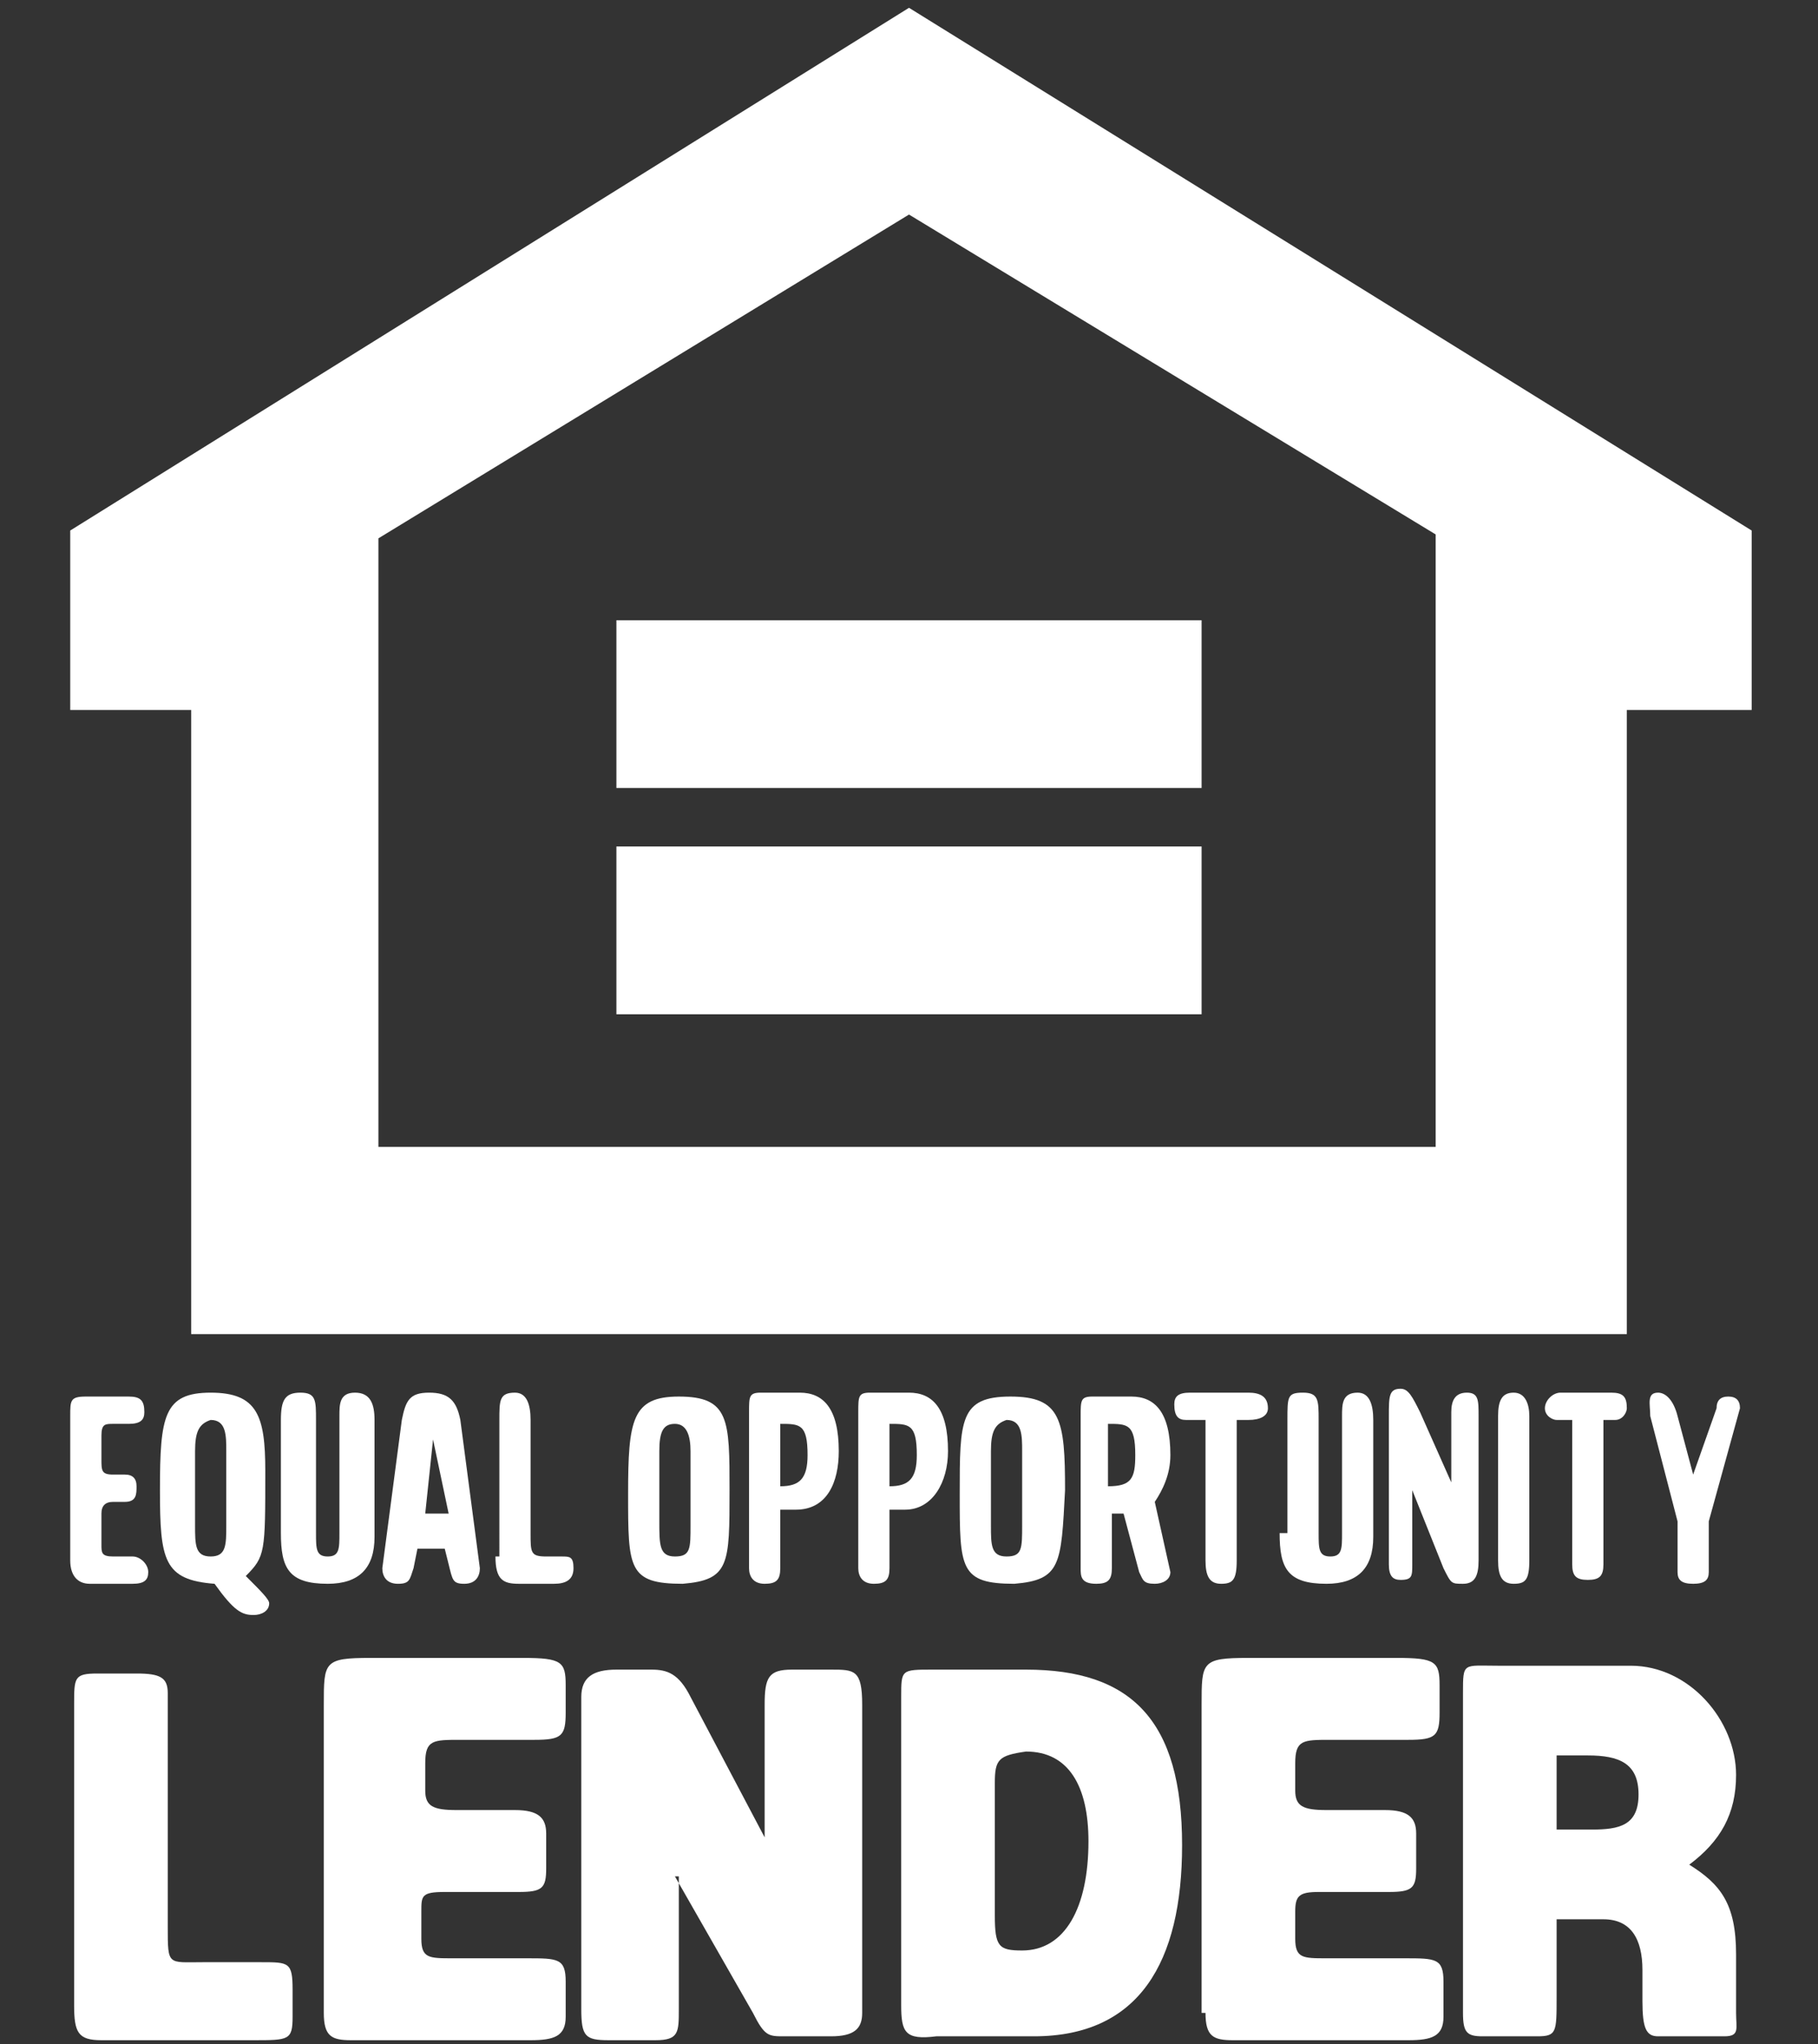
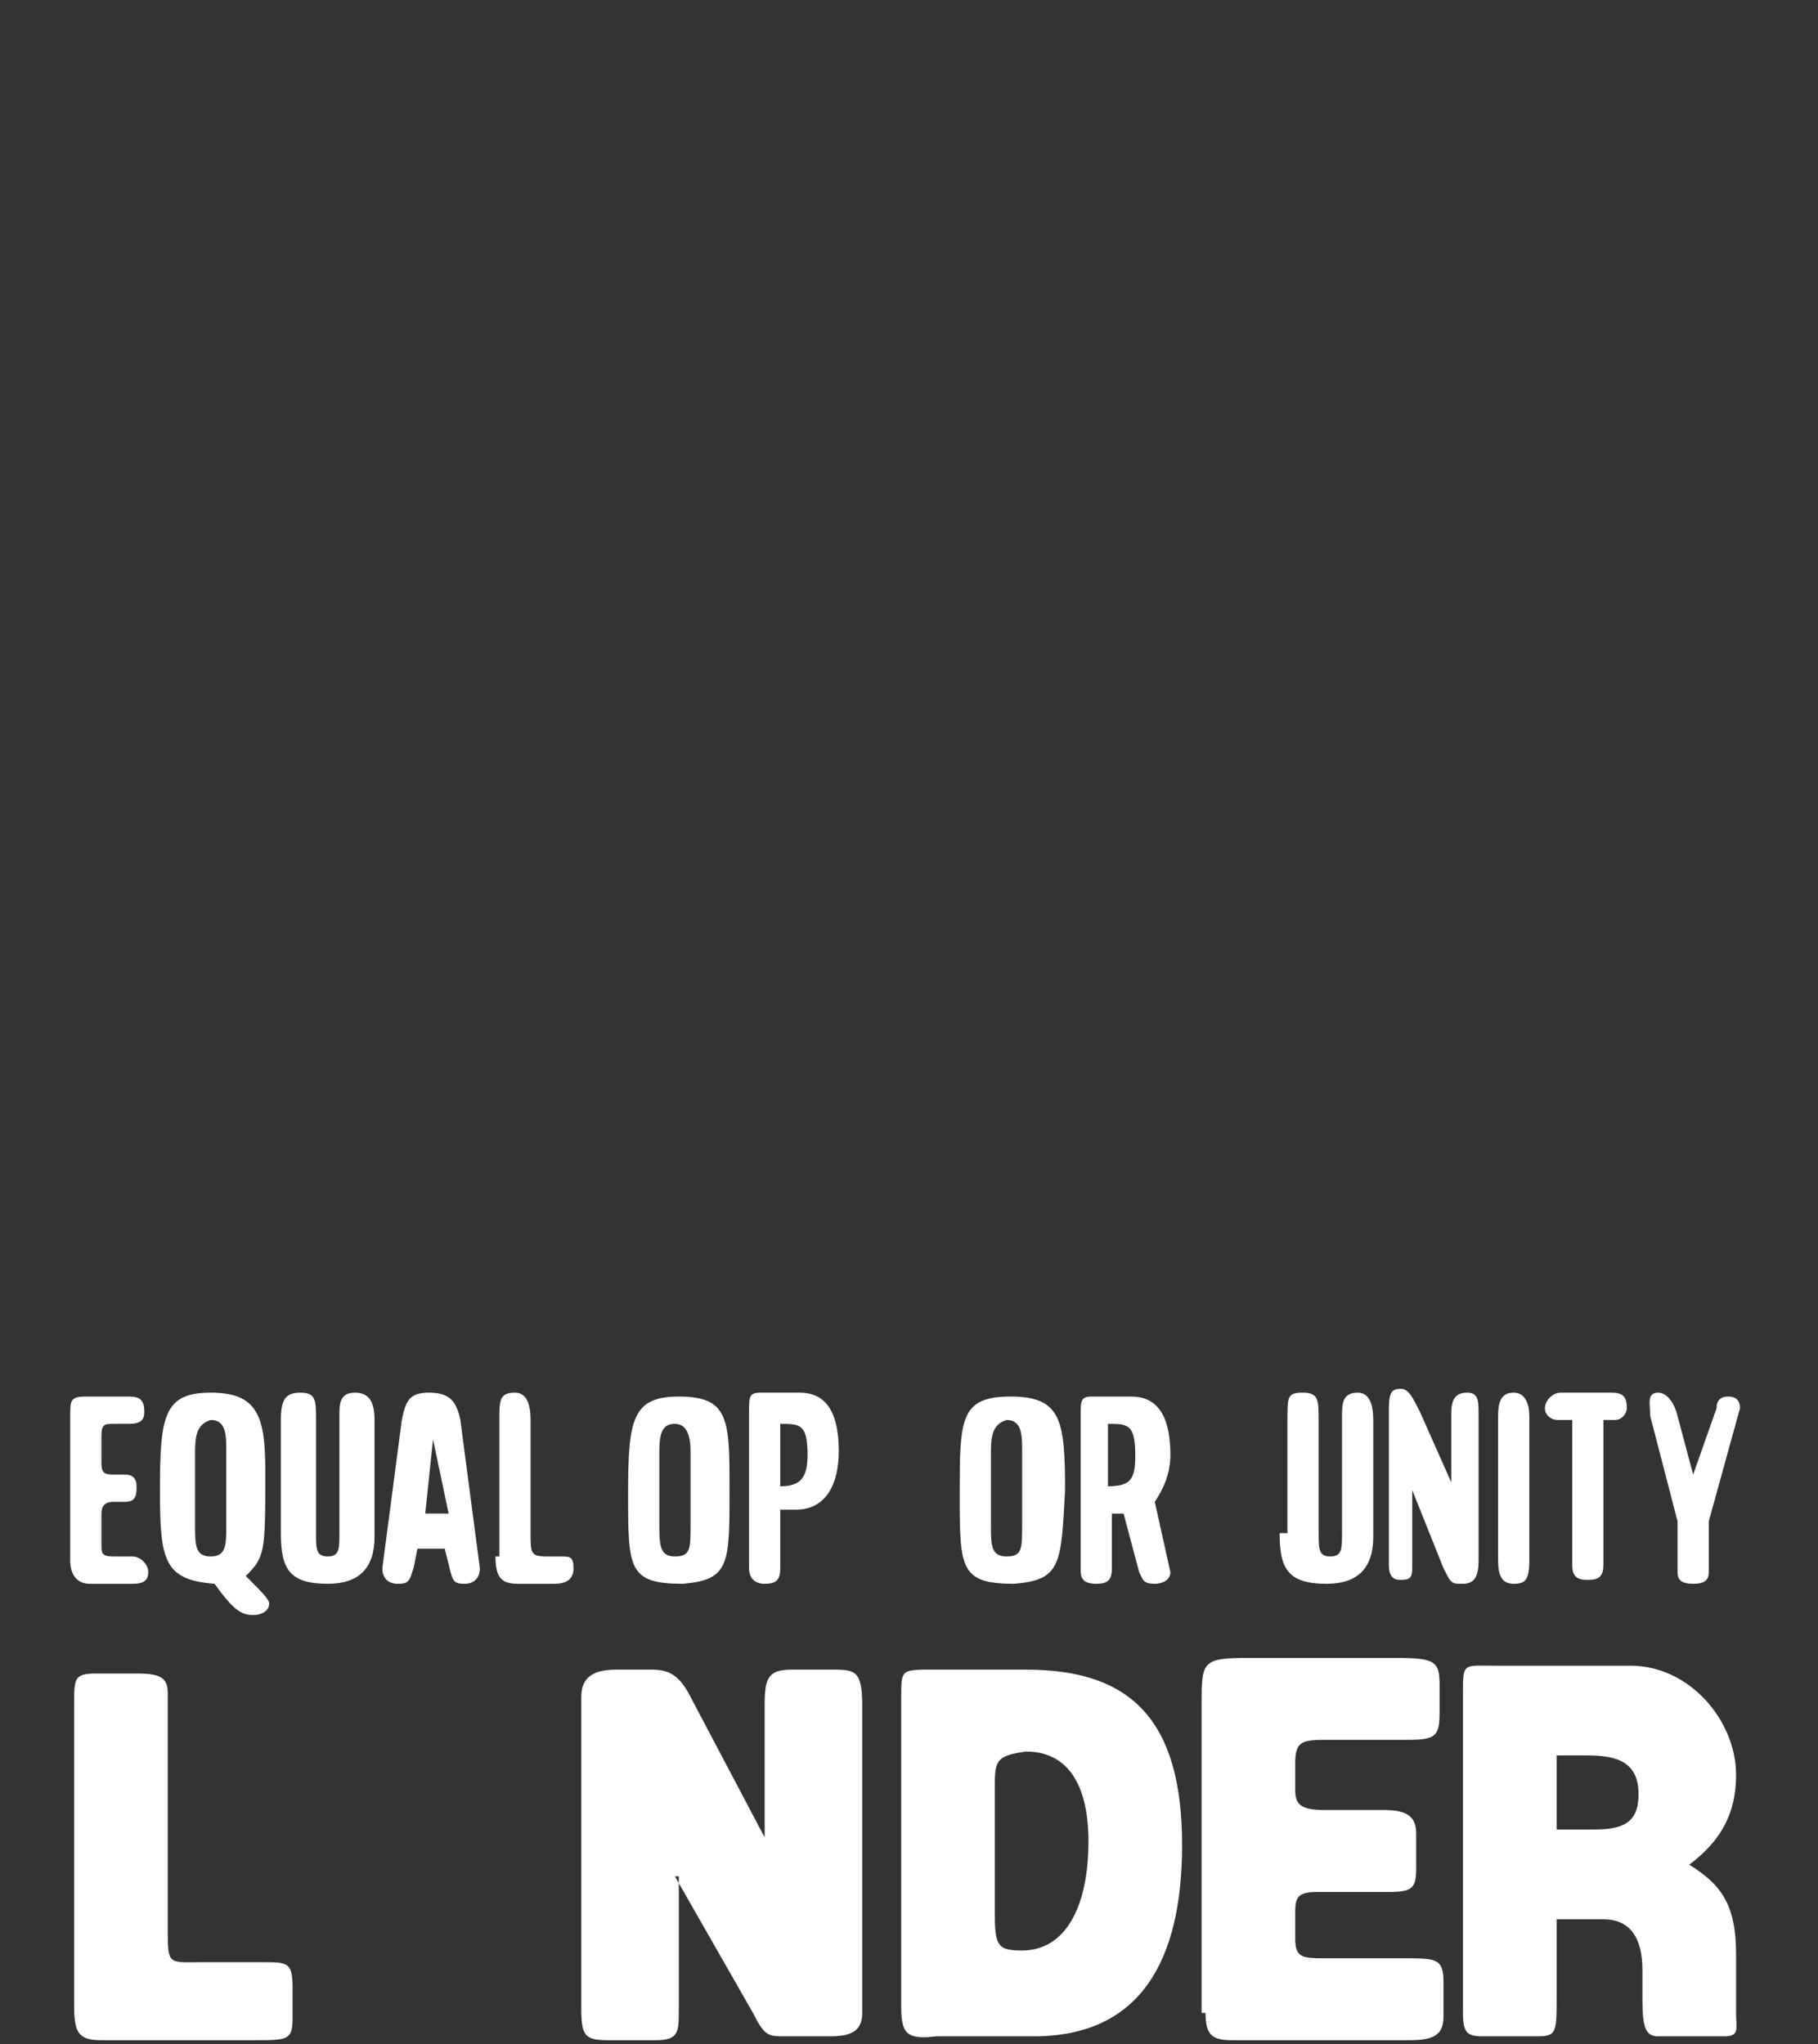
<svg xmlns="http://www.w3.org/2000/svg" version="1.1" id="Layer_1" x="0px" y="0px" viewBox="0 0 46.6 52.4" style="enable-background:new 0 0 46.6 52.4;" xml:space="preserve">
  <rect x="0" y="0" width="46.6" height="52.4" fill="#333333" stroke="none" />
  <style type="text/css">
	.st0{fill-rule:evenodd;clip-rule:evenodd;fill:#FFFFFF;}
</style>
  <g>
-     <path class="st0" d="M1.8,13.6L23.3,0.2l21.6,13.4v4.6h-3.2v16H4.9v-16H1.8V13.6L1.8,13.6z M23.3,5.5L9.7,13.8v15.6h27.1V13.7   L23.3,5.5L23.3,5.5z M15.8,21.7h15V26h-15V21.7L15.8,21.7z M15.8,15.9h15v4.3h-15V15.9L15.8,15.9z" />
    <path class="st0" d="M23.1,51.4v-7.9c0-0.7,0-0.7,0.8-0.7h2.4c2.7,0,4,1.3,4,4.5c0,3-1.1,4.9-3.8,4.9H24   C23.2,52.3,23.1,52.1,23.1,51.4L23.1,51.4z M25.5,45.7v3.4c0,0.8,0.1,0.9,0.7,0.9c1.1,0,1.7-1.1,1.7-2.8c0-1.4-0.5-2.3-1.6-2.3   C25.6,45,25.5,45.1,25.5,45.7L25.5,45.7z" />
    <path class="st0" d="M17.3,48.1l2,3.5c0.3,0.6,0.4,0.6,0.8,0.6h1.2c0.6,0,0.8-0.2,0.8-0.6v-7.9c0-0.9-0.2-0.9-0.8-0.9h-1   c-0.6,0-0.7,0.2-0.7,0.9v3.4l-1.9-3.6c-0.3-0.6-0.6-0.7-1-0.7h-0.9c-0.6,0-0.9,0.2-0.9,0.7v8c0,0.7,0.1,0.8,0.7,0.8h1.2   c0.6,0,0.6-0.2,0.6-0.8V48.1L17.3,48.1z" />
    <path class="st0" d="M39.9,49.2v2c0,0.9,0,1-0.5,1H38c-0.4,0-0.5-0.1-0.5-0.6v-8.2c0-0.8,0-0.7,0.9-0.7h3.4c1.5,0,2.7,1.4,2.7,2.8   c0,1-0.4,1.7-1.2,2.3c0.8,0.5,1.2,1,1.2,2.3v1.5c0,0.4,0.1,0.6-0.3,0.6h-1.7c-0.3,0-0.4-0.2-0.4-0.9v-0.8c0-0.8-0.3-1.3-1-1.3H39.9   L39.9,49.2z M39.9,45v1.9h0.9c0.7,0,1.2-0.1,1.2-0.9c0-0.8-0.5-1-1.3-1H39.9L39.9,45z" />
-     <path class="st0" d="M8.3,51.6c0,0.6,0.2,0.7,0.7,0.7h4.6c0.6,0,0.9-0.1,0.9-0.6v-0.9c0-0.6-0.2-0.6-1-0.6h-1.9   c-0.6,0-0.8,0-0.8-0.5V49c0-0.4,0-0.5,0.6-0.5h1.9c0.6,0,0.7-0.1,0.7-0.6v-0.9c0-0.4-0.2-0.6-0.8-0.6h-1.5c-0.6,0-0.8-0.1-0.8-0.5   v-0.7c0-0.6,0.2-0.6,0.9-0.6h1.9c0.7,0,0.8-0.1,0.8-0.7v-0.7c0-0.6-0.1-0.7-1.1-0.7H9.5c-1.2,0-1.2,0.1-1.2,1.2V51.6L8.3,51.6z" />
    <path class="st0" d="M30.9,51.6c0,0.6,0.2,0.7,0.7,0.7h4.5c0.6,0,0.9-0.1,0.9-0.6v-0.9c0-0.6-0.2-0.6-1-0.6h-2   c-0.6,0-0.8,0-0.8-0.5V49c0-0.4,0.1-0.5,0.6-0.5h1.8c0.6,0,0.7-0.1,0.7-0.6v-0.9c0-0.4-0.2-0.6-0.8-0.6H34c-0.6,0-0.8-0.1-0.8-0.5   v-0.7c0-0.6,0.2-0.6,0.9-0.6h2c0.7,0,0.8-0.1,0.8-0.7v-0.7c0-0.6-0.1-0.7-1.1-0.7H32c-1.2,0-1.2,0.1-1.2,1.2V51.6L30.9,51.6z" />
    <path class="st0" d="M1.9,51.4c0,0.7,0.1,0.9,0.7,0.9h3.9c0.9,0,1,0,1-0.6v-0.7c0-0.7-0.1-0.7-0.8-0.7H5.2c-0.9,0-0.9,0.1-0.9-0.9   v-6c0-0.4-0.2-0.5-0.8-0.5H2.5c-0.6,0-0.6,0.1-0.6,0.8V51.4L1.9,51.4z" />
    <path class="st0" d="M5.5,40.6c-1.3-0.1-1.4-0.6-1.4-2.4c0-1.9,0.1-2.5,1.3-2.5c1.2,0,1.4,0.6,1.4,2c0,2.1,0,2.2-0.5,2.7   c0.4,0.4,0.6,0.6,0.6,0.7c0,0.2-0.2,0.3-0.4,0.3C6.2,41.4,6,41.3,5.5,40.6L5.5,40.6z M5,37.2v1.9c0,0.5,0,0.8,0.4,0.8   c0.4,0,0.4-0.3,0.4-0.8v-1.9c0-0.4,0-0.8-0.4-0.8C5.1,36.5,5,36.7,5,37.2L5,37.2z" />
    <path class="st0" d="M17.5,40.6c-1.4,0-1.4-0.4-1.4-2.3c0-1.9,0.1-2.5,1.3-2.5c1.3,0,1.3,0.6,1.3,2.4   C18.7,40.1,18.7,40.5,17.5,40.6L17.5,40.6z M16.9,37.2V39c0,0.6,0,0.9,0.4,0.9c0.4,0,0.4-0.2,0.4-0.8v-1.9c0-0.4-0.1-0.7-0.4-0.7   C17,36.5,16.9,36.7,16.9,37.2L16.9,37.2z" />
    <path class="st0" d="M26,40.6c-1.4,0-1.4-0.4-1.4-2.3c0-1.9,0-2.5,1.3-2.5c1.3,0,1.4,0.6,1.4,2.4C27.2,40.1,27.2,40.5,26,40.6   L26,40.6z M25.4,37.2v1.9c0,0.5,0,0.8,0.4,0.8c0.4,0,0.4-0.2,0.4-0.8v-1.9c0-0.4,0-0.8-0.4-0.8C25.5,36.5,25.4,36.7,25.4,37.2   L25.4,37.2z" />
    <path class="st0" d="M10.7,39.7l-0.1,0.5c-0.1,0.3-0.1,0.4-0.4,0.4c-0.3,0-0.4-0.2-0.4-0.4l0.5-3.8c0.1-0.5,0.2-0.7,0.7-0.7   s0.7,0.2,0.8,0.7l0.5,3.8c0,0.2-0.1,0.4-0.4,0.4c-0.3,0-0.3-0.1-0.4-0.5l-0.1-0.4H10.7L10.7,39.7z M11.1,36.9l-0.2,1.9h0.6   L11.1,36.9L11.1,36.9z" />
-     <path class="st0" d="M30.9,36.4V40c0,0.4,0.1,0.6,0.4,0.6c0.3,0,0.4-0.1,0.4-0.6v-3.6h0.3c0.3,0,0.5-0.1,0.5-0.3   c0-0.3-0.2-0.4-0.5-0.4h-1.5c-0.3,0-0.4,0.1-0.4,0.3c0,0.3,0.1,0.4,0.3,0.4H30.9L30.9,36.4z" />
    <path class="st0" d="M36.2,38.2l0.8,2c0.2,0.4,0.2,0.4,0.5,0.4c0.3,0,0.4-0.2,0.4-0.6v-3.7c0-0.4,0-0.6-0.3-0.6   c-0.3,0-0.4,0.2-0.4,0.5V38l-0.8-1.8c-0.2-0.4-0.3-0.6-0.5-0.6c-0.3,0-0.3,0.2-0.3,0.7v3.8c0,0.3,0.1,0.4,0.3,0.4   c0.3,0,0.3-0.1,0.3-0.4V38.2L36.2,38.2z" />
    <path class="st0" d="M7.2,39.3c0,0.9,0.2,1.3,1.2,1.3c0.8,0,1.2-0.4,1.2-1.2v-3c0-0.4-0.1-0.7-0.5-0.7c-0.4,0-0.4,0.3-0.4,0.6v3   c0,0.4,0,0.6-0.3,0.6c-0.3,0-0.3-0.2-0.3-0.6v-2.9c0-0.5,0-0.7-0.4-0.7c-0.4,0-0.5,0.2-0.5,0.7V39.3L7.2,39.3z" />
-     <path class="st0" d="M22.8,38.8v1.4c0,0.3-0.1,0.4-0.4,0.4c-0.3,0-0.4-0.2-0.4-0.4v-4c0-0.4,0-0.5,0.3-0.5h1c0.6,0,1,0.4,1,1.5   c0,0.8-0.4,1.5-1.1,1.5H22.8L22.8,38.8z M23.5,37.3c0-0.8-0.2-0.8-0.7-0.8v1.6C23.3,38.1,23.5,37.9,23.5,37.3L23.5,37.3z" />
    <path class="st0" d="M43.4,37.8l-0.4-1.5c-0.1-0.4-0.3-0.6-0.5-0.6c-0.3,0-0.2,0.3-0.2,0.6l0.7,2.7v1.3c0,0.2,0.1,0.3,0.4,0.3   c0.3,0,0.4-0.1,0.4-0.3V39l0.8-2.9c0-0.2-0.1-0.3-0.3-0.3c-0.2,0-0.3,0.1-0.3,0.3L43.4,37.8L43.4,37.8z" />
    <path class="st0" d="M29.6,38.5l0.4,1.8c0,0.2-0.2,0.3-0.4,0.3c-0.3,0-0.3-0.1-0.4-0.3l-0.4-1.5h-0.3v1.4c0,0.3-0.1,0.4-0.4,0.4   c-0.4,0-0.4-0.2-0.4-0.4v-3.9c0-0.4,0-0.5,0.3-0.5h1c0.6,0,1,0.4,1,1.5C30,37.8,29.8,38.2,29.6,38.5L29.6,38.5z M29.1,37.3   c0-0.8-0.2-0.8-0.7-0.8v1.6C29,38.1,29.1,37.9,29.1,37.3L29.1,37.3z" />
    <path class="st0" d="M32.8,39.3c0,0.9,0.2,1.3,1.2,1.3c0.8,0,1.2-0.4,1.2-1.2v-3c0-0.4-0.1-0.7-0.4-0.7c-0.4,0-0.4,0.3-0.4,0.6v3   c0,0.4,0,0.6-0.3,0.6c-0.3,0-0.3-0.2-0.3-0.6v-2.9c0-0.5,0-0.7-0.4-0.7c-0.4,0-0.4,0.1-0.4,0.7V39.3L32.8,39.3z" />
    <path class="st0" d="M20,38.8v1.4c0,0.3-0.1,0.4-0.4,0.4c-0.3,0-0.4-0.2-0.4-0.4v-4c0-0.4,0-0.5,0.3-0.5h1c0.6,0,1,0.4,1,1.5   c0,0.8-0.3,1.5-1.1,1.5H20L20,38.8z M20.7,37.3c0-0.8-0.2-0.8-0.7-0.8v1.6C20.5,38.1,20.7,37.9,20.7,37.3L20.7,37.3z" />
    <path class="st0" d="M40.3,36.4v3.7c0,0.3,0.1,0.4,0.4,0.4c0.3,0,0.4-0.1,0.4-0.4v-3.7h0.3c0.2,0,0.3-0.2,0.3-0.3   c0-0.3-0.1-0.4-0.4-0.4H40c-0.2,0-0.4,0.2-0.4,0.4c0,0.2,0.2,0.3,0.3,0.3H40.3L40.3,36.4z" />
    <path class="st0" d="M12.7,39.9c0,0.6,0.2,0.7,0.6,0.7h0.9c0.3,0,0.5-0.1,0.5-0.4c0-0.3-0.1-0.3-0.3-0.3H14c-0.4,0-0.4-0.1-0.4-0.6   v-2.9c0-0.4-0.1-0.7-0.4-0.7c-0.4,0-0.4,0.2-0.4,0.7V39.9L12.7,39.9z" />
    <path class="st0" d="M1.8,40c0,0.4,0.2,0.6,0.5,0.6h1.1c0.3,0,0.4-0.1,0.4-0.3c0-0.2-0.2-0.4-0.4-0.4H2.9c-0.3,0-0.3-0.1-0.3-0.3   v-0.8c0-0.2,0.1-0.3,0.3-0.3h0.3c0.3,0,0.3-0.2,0.3-0.4c0-0.2-0.1-0.3-0.3-0.3H2.9c-0.3,0-0.3-0.1-0.3-0.4v-0.6   c0-0.3,0.1-0.3,0.3-0.3h0.4c0.3,0,0.4-0.1,0.4-0.3c0-0.3-0.1-0.4-0.4-0.4H2.2c-0.4,0-0.4,0.1-0.4,0.5V40L1.8,40z" />
    <path class="st0" d="M38.4,40c0,0.4,0.1,0.6,0.4,0.6c0.3,0,0.4-0.1,0.4-0.6v-3.7c0-0.3-0.1-0.6-0.4-0.6c-0.3,0-0.4,0.2-0.4,0.6V40   L38.4,40z" />
  </g>
</svg>